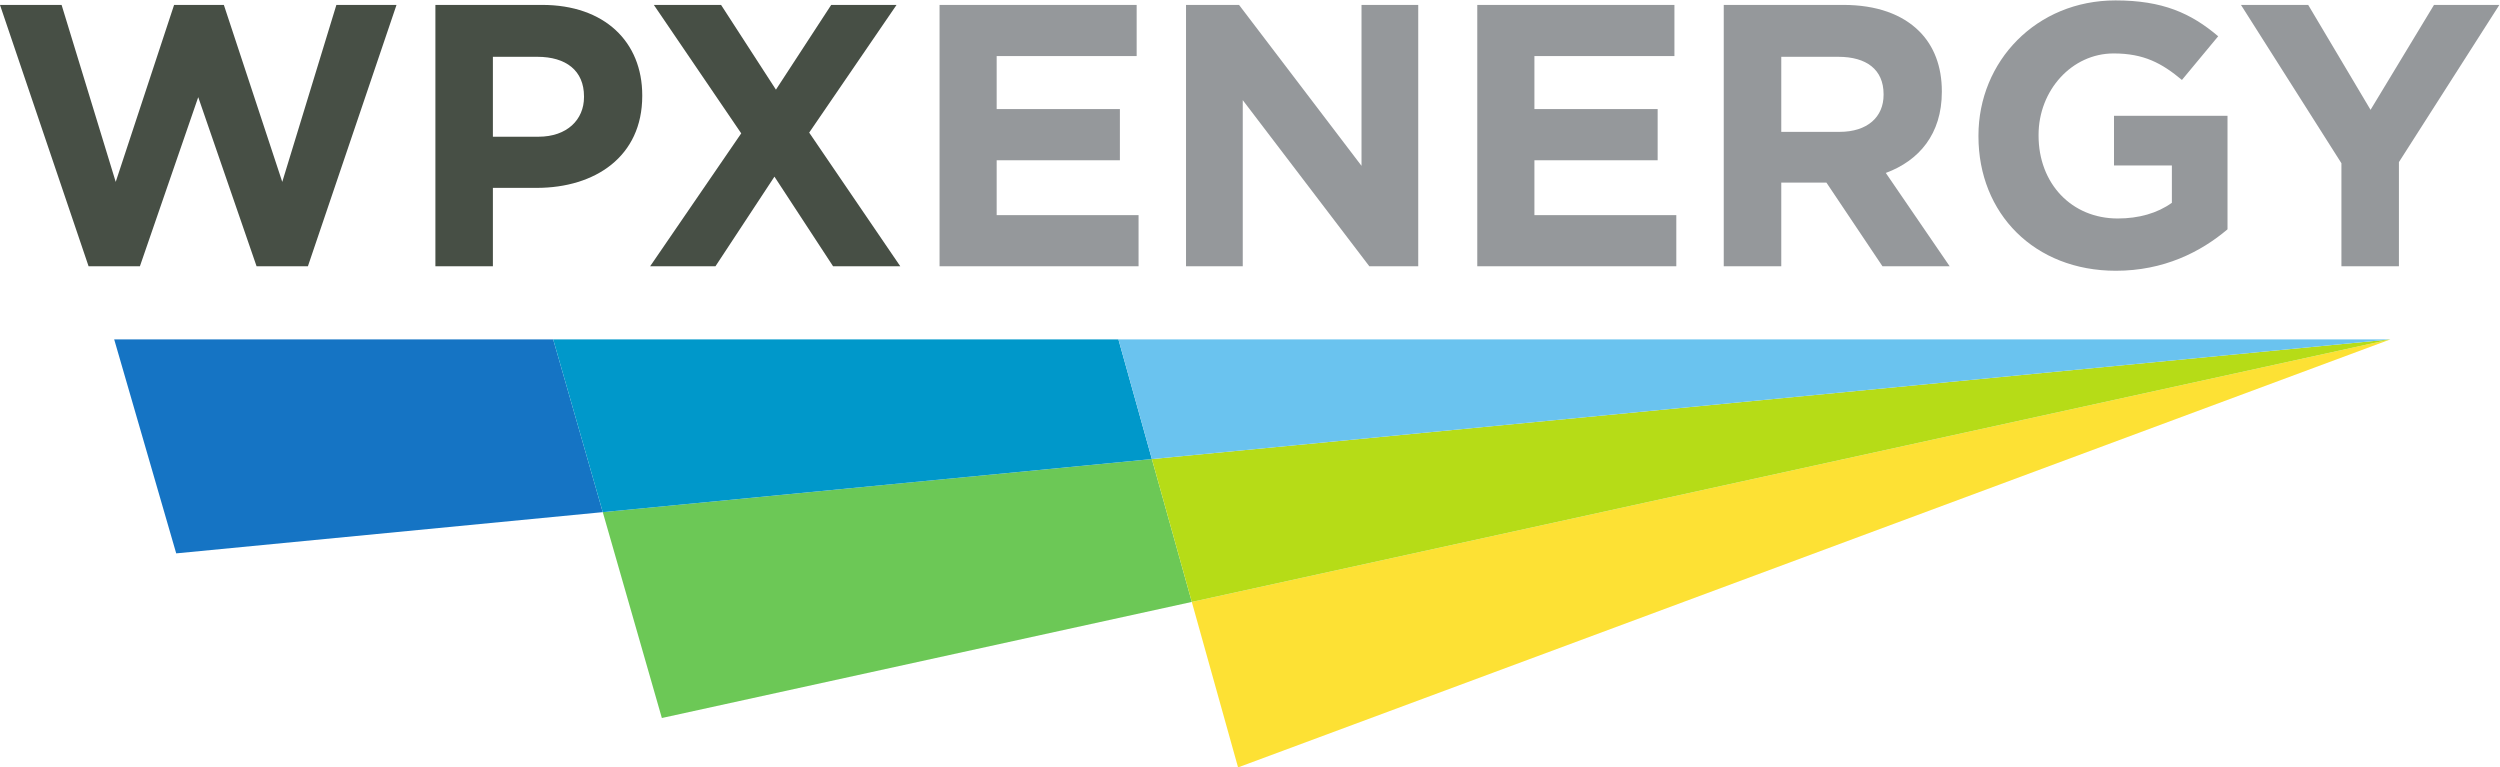
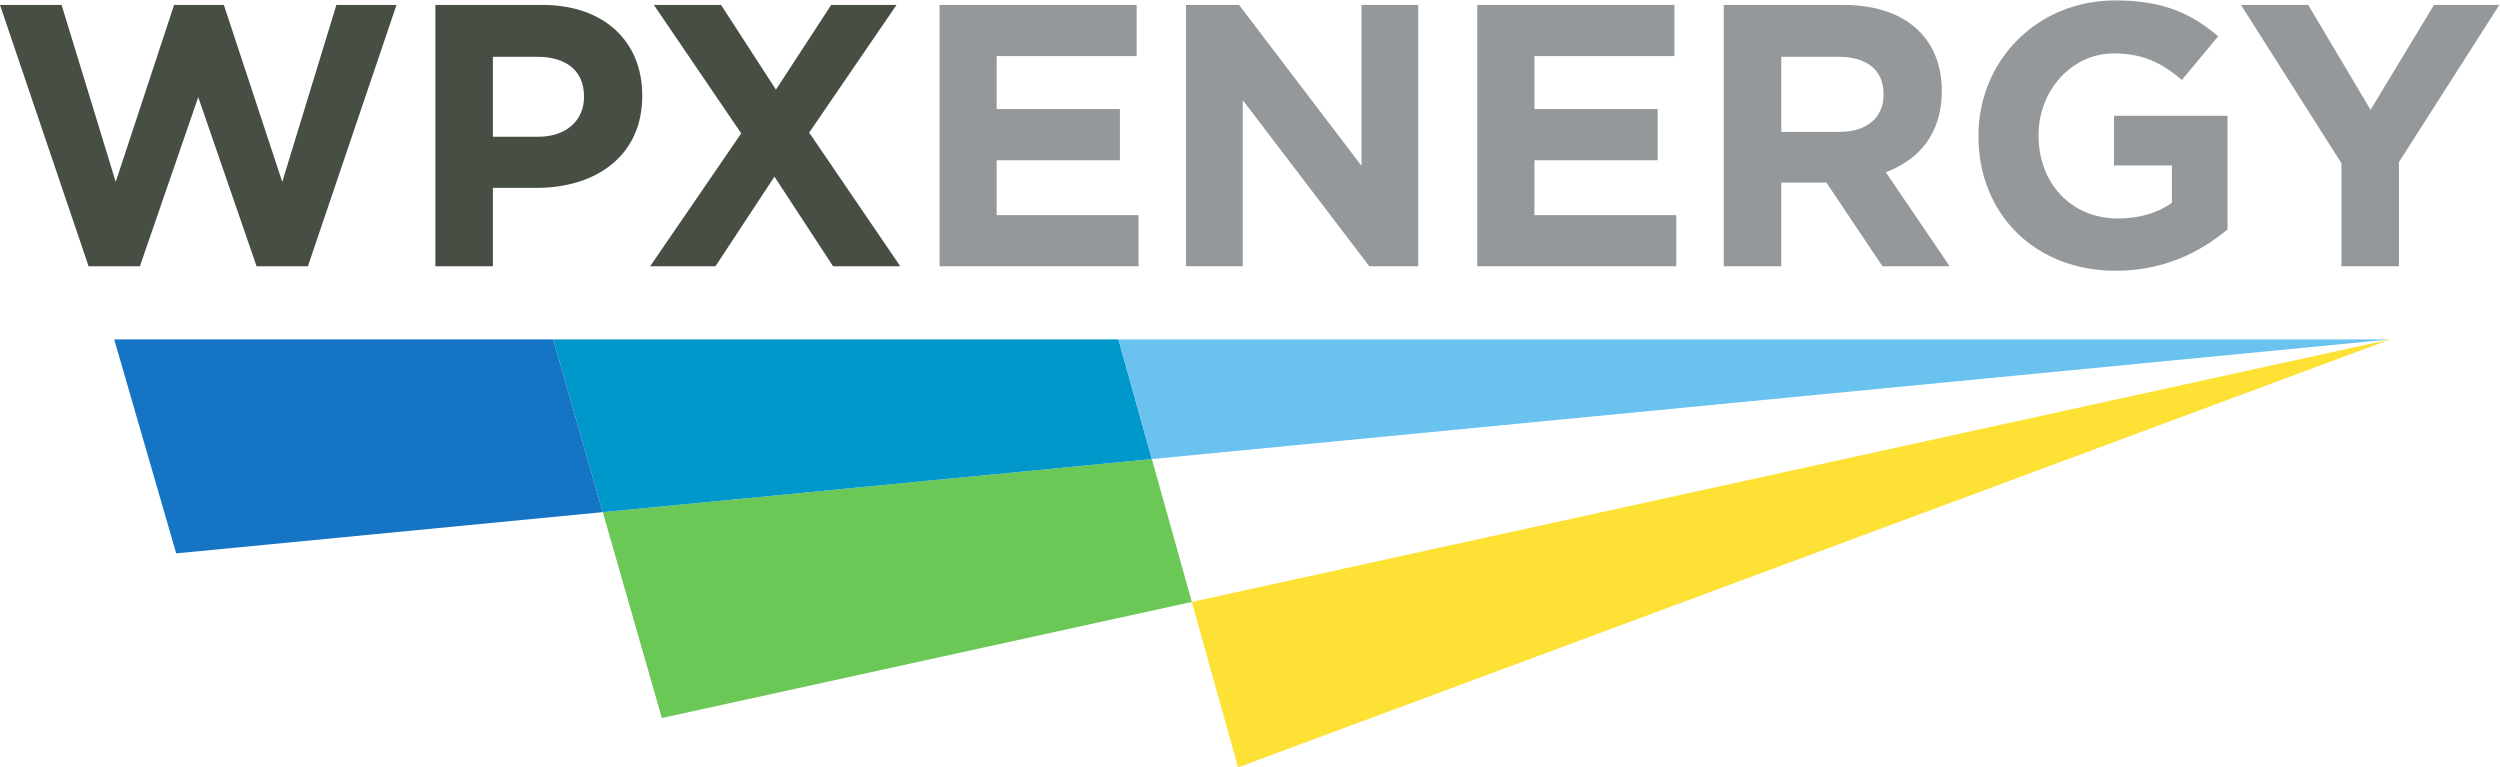
<svg xmlns="http://www.w3.org/2000/svg" version="1.1" id="svg2" xml:space="preserve" width="362.667" height="111.29" viewBox="0 0 362.667 111.29">
  <defs id="defs6">
    <clipPath clipPathUnits="userSpaceOnUse" id="clipPath24">
      <path d="M 0,288 H 288 V 0 H 0 Z" id="path22" />
    </clipPath>
  </defs>
  <g id="g10" transform="matrix(1.333,0,0,-1.333,-10.667,242.785)">
    <g id="g14" transform="translate(8,181.6)">
      <path d="M 0,0 H 6.705 L 12.595,-19.261 18.948,0 h 5.416 L 30.72,-19.261 36.61,0 h 6.544 L 33.51,-28.445 h -5.585 l -6.35,18.406 -6.348,-18.406 H 9.643 Z" style="fill:#474f45;fill-opacity:1;fill-rule:nonzero;stroke:none" id="path16" />
    </g>
    <g id="g18">
      <g id="g20" clip-path="url(#clipPath24)">
        <g id="g26" transform="translate(66.601,167.255)">
          <path d="M 0,0 C 3.128,0 4.957,1.87 4.957,4.306 V 4.39 c 0,2.801 -1.95,4.307 -5.08,4.307 H -4.959 V 0 Z M -11.216,14.345 H 0.405 c 6.788,0 10.89,-4.021 10.89,-9.836 V 4.431 c 0,-6.584 -5.119,-9.998 -11.498,-9.998 h -4.756 v -8.534 h -6.257 z" style="fill:#474f45;fill-opacity:1;fill-rule:nonzero;stroke:none" id="path28" />
        </g>
        <g id="g30" transform="translate(88.668,167.621)">
          <path d="m 0,0 -9.51,13.979 h 7.316 l 5.971,-9.223 6.015,9.223 h 7.112 L 7.396,0.082 17.31,-14.466 H 9.997 l -6.382,9.754 -6.42,-9.754 h -7.11 z" style="fill:#474f45;fill-opacity:1;fill-rule:nonzero;stroke:none" id="path32" />
        </g>
        <g id="g34" transform="translate(110.251,181.6)">
          <path d="M 0,0 H 21.451 V -5.567 H 6.216 v -5.771 h 13.41 v -5.567 H 6.216 v -5.973 h 15.442 v -5.567 H 0 Z" style="fill:#95989b;fill-opacity:1;fill-rule:nonzero;stroke:none" id="path36" />
        </g>
        <g id="g38" transform="translate(137.074,181.6)">
          <path d="M 0,0 H 5.769 L 19.098,-17.512 V 0 h 6.173 V -28.445 H 19.95 L 6.174,-10.363 V -28.445 H 0 Z" style="fill:#95989b;fill-opacity:1;fill-rule:nonzero;stroke:none" id="path40" />
        </g>
        <g id="g42" transform="translate(168.77,181.6)">
          <path d="M 0,0 H 21.456 V -5.567 H 6.219 v -5.771 H 19.63 v -5.567 H 6.219 v -5.973 h 15.442 v -5.567 H 0 Z" style="fill:#95989b;fill-opacity:1;fill-rule:nonzero;stroke:none" id="path44" />
        </g>
        <g id="g46" transform="translate(208.191,167.784)">
-           <path d="m 0,0 c 3.049,0 4.796,1.625 4.796,4.022 v 0.082 c 0,2.682 -1.871,4.064 -4.919,4.064 H -6.338 V 0 Z M -12.598,13.816 H 0.407 c 3.615,0 6.421,-1.016 8.287,-2.885 1.587,-1.586 2.442,-3.818 2.442,-6.503 v -0.08 c 0,-4.592 -2.48,-7.478 -6.098,-8.818 L 11.99,-14.629 H 4.677 l -6.1,9.104 h -4.915 v -9.104 h -6.26 z" style="fill:#95989b;fill-opacity:1;fill-rule:nonzero;stroke:none" id="path48" />
+           <path d="m 0,0 c 3.049,0 4.796,1.625 4.796,4.022 v 0.082 c 0,2.682 -1.871,4.064 -4.919,4.064 H -6.338 V 0 Z M -12.598,13.816 H 0.407 c 3.615,0 6.421,-1.016 8.287,-2.885 1.587,-1.586 2.442,-3.818 2.442,-6.503 c 0,-4.592 -2.48,-7.478 -6.098,-8.818 L 11.99,-14.629 H 4.677 l -6.1,9.104 h -4.915 v -9.104 h -6.26 z" style="fill:#95989b;fill-opacity:1;fill-rule:nonzero;stroke:none" id="path48" />
        </g>
        <g id="g50" transform="translate(223.312,167.297)">
          <path d="m 0,0 v 0.08 c 0,8.087 6.3,14.712 14.913,14.712 5.118,0 8.209,-1.383 11.176,-3.902 L 22.144,6.137 C 19.952,7.964 18.002,9.021 14.71,9.021 10.157,9.021 6.542,4.998 6.542,0.161 V 0.08 c 0,-5.201 3.576,-9.02 8.616,-9.02 2.275,0 4.305,0.568 5.892,1.707 v 4.062 h -6.299 v 5.404 h 12.353 v -12.351 c -2.927,-2.48 -6.949,-4.511 -12.149,-4.511 C 6.096,-14.629 0,-8.411 0,0" style="fill:#95989b;fill-opacity:1;fill-rule:nonzero;stroke:none" id="path52" />
        </g>
        <g id="g54" transform="translate(262.813,164.37)">
          <path d="m 0,0 -10.933,17.23 h 7.317 L 3.17,5.812 10.075,17.23 h 7.112 L 6.258,0.123 V -11.215 H 0 Z" style="fill:#95989b;fill-opacity:1;fill-rule:nonzero;stroke:none" id="path56" />
        </g>
        <g id="g58" transform="translate(20.428,145.202)">
          <path d="M 0,0 6.751,-23.29 53.172,-18.803 47.775,0 Z" style="fill:#1574c4;fill-opacity:1;fill-rule:nonzero;stroke:none" id="path60" />
        </g>
        <g id="g62" transform="translate(73.6,126.399)">
          <path d="M 0,0 6.43,-22.403 64.104,-9.771 59.758,5.776 Z" style="fill:#6cc856;fill-opacity:1;fill-rule:nonzero;stroke:none" id="path64" />
        </g>
        <g id="g66" transform="translate(129.716,145.202)">
          <path d="m 0,0 h -61.514 l 5.397,-18.803 59.759,5.777 z" style="fill:#0098ca;fill-opacity:1;fill-rule:nonzero;stroke:none" id="path68" />
        </g>
        <g id="g70" transform="translate(268.15,145.202)">
          <path d="m 0,0 -130.447,-28.574 5.034,-18.007 z" style="fill:#fde134;fill-opacity:1;fill-rule:nonzero;stroke:none" id="path72" />
        </g>
        <g id="g74" transform="translate(133.358,132.176)">
-           <path d="M 0,0 4.346,-15.548 134.792,13.026 Z" style="fill:#b6dc17;fill-opacity:1;fill-rule:nonzero;stroke:none" id="path76" />
-         </g>
+           </g>
        <g id="g78" transform="translate(268.15,145.202)">
          <path d="m 0,0 h -138.434 l 3.642,-13.026 z" style="fill:#6ac3ef;fill-opacity:1;fill-rule:nonzero;stroke:none" id="path80" />
        </g>
      </g>
    </g>
  </g>
</svg>